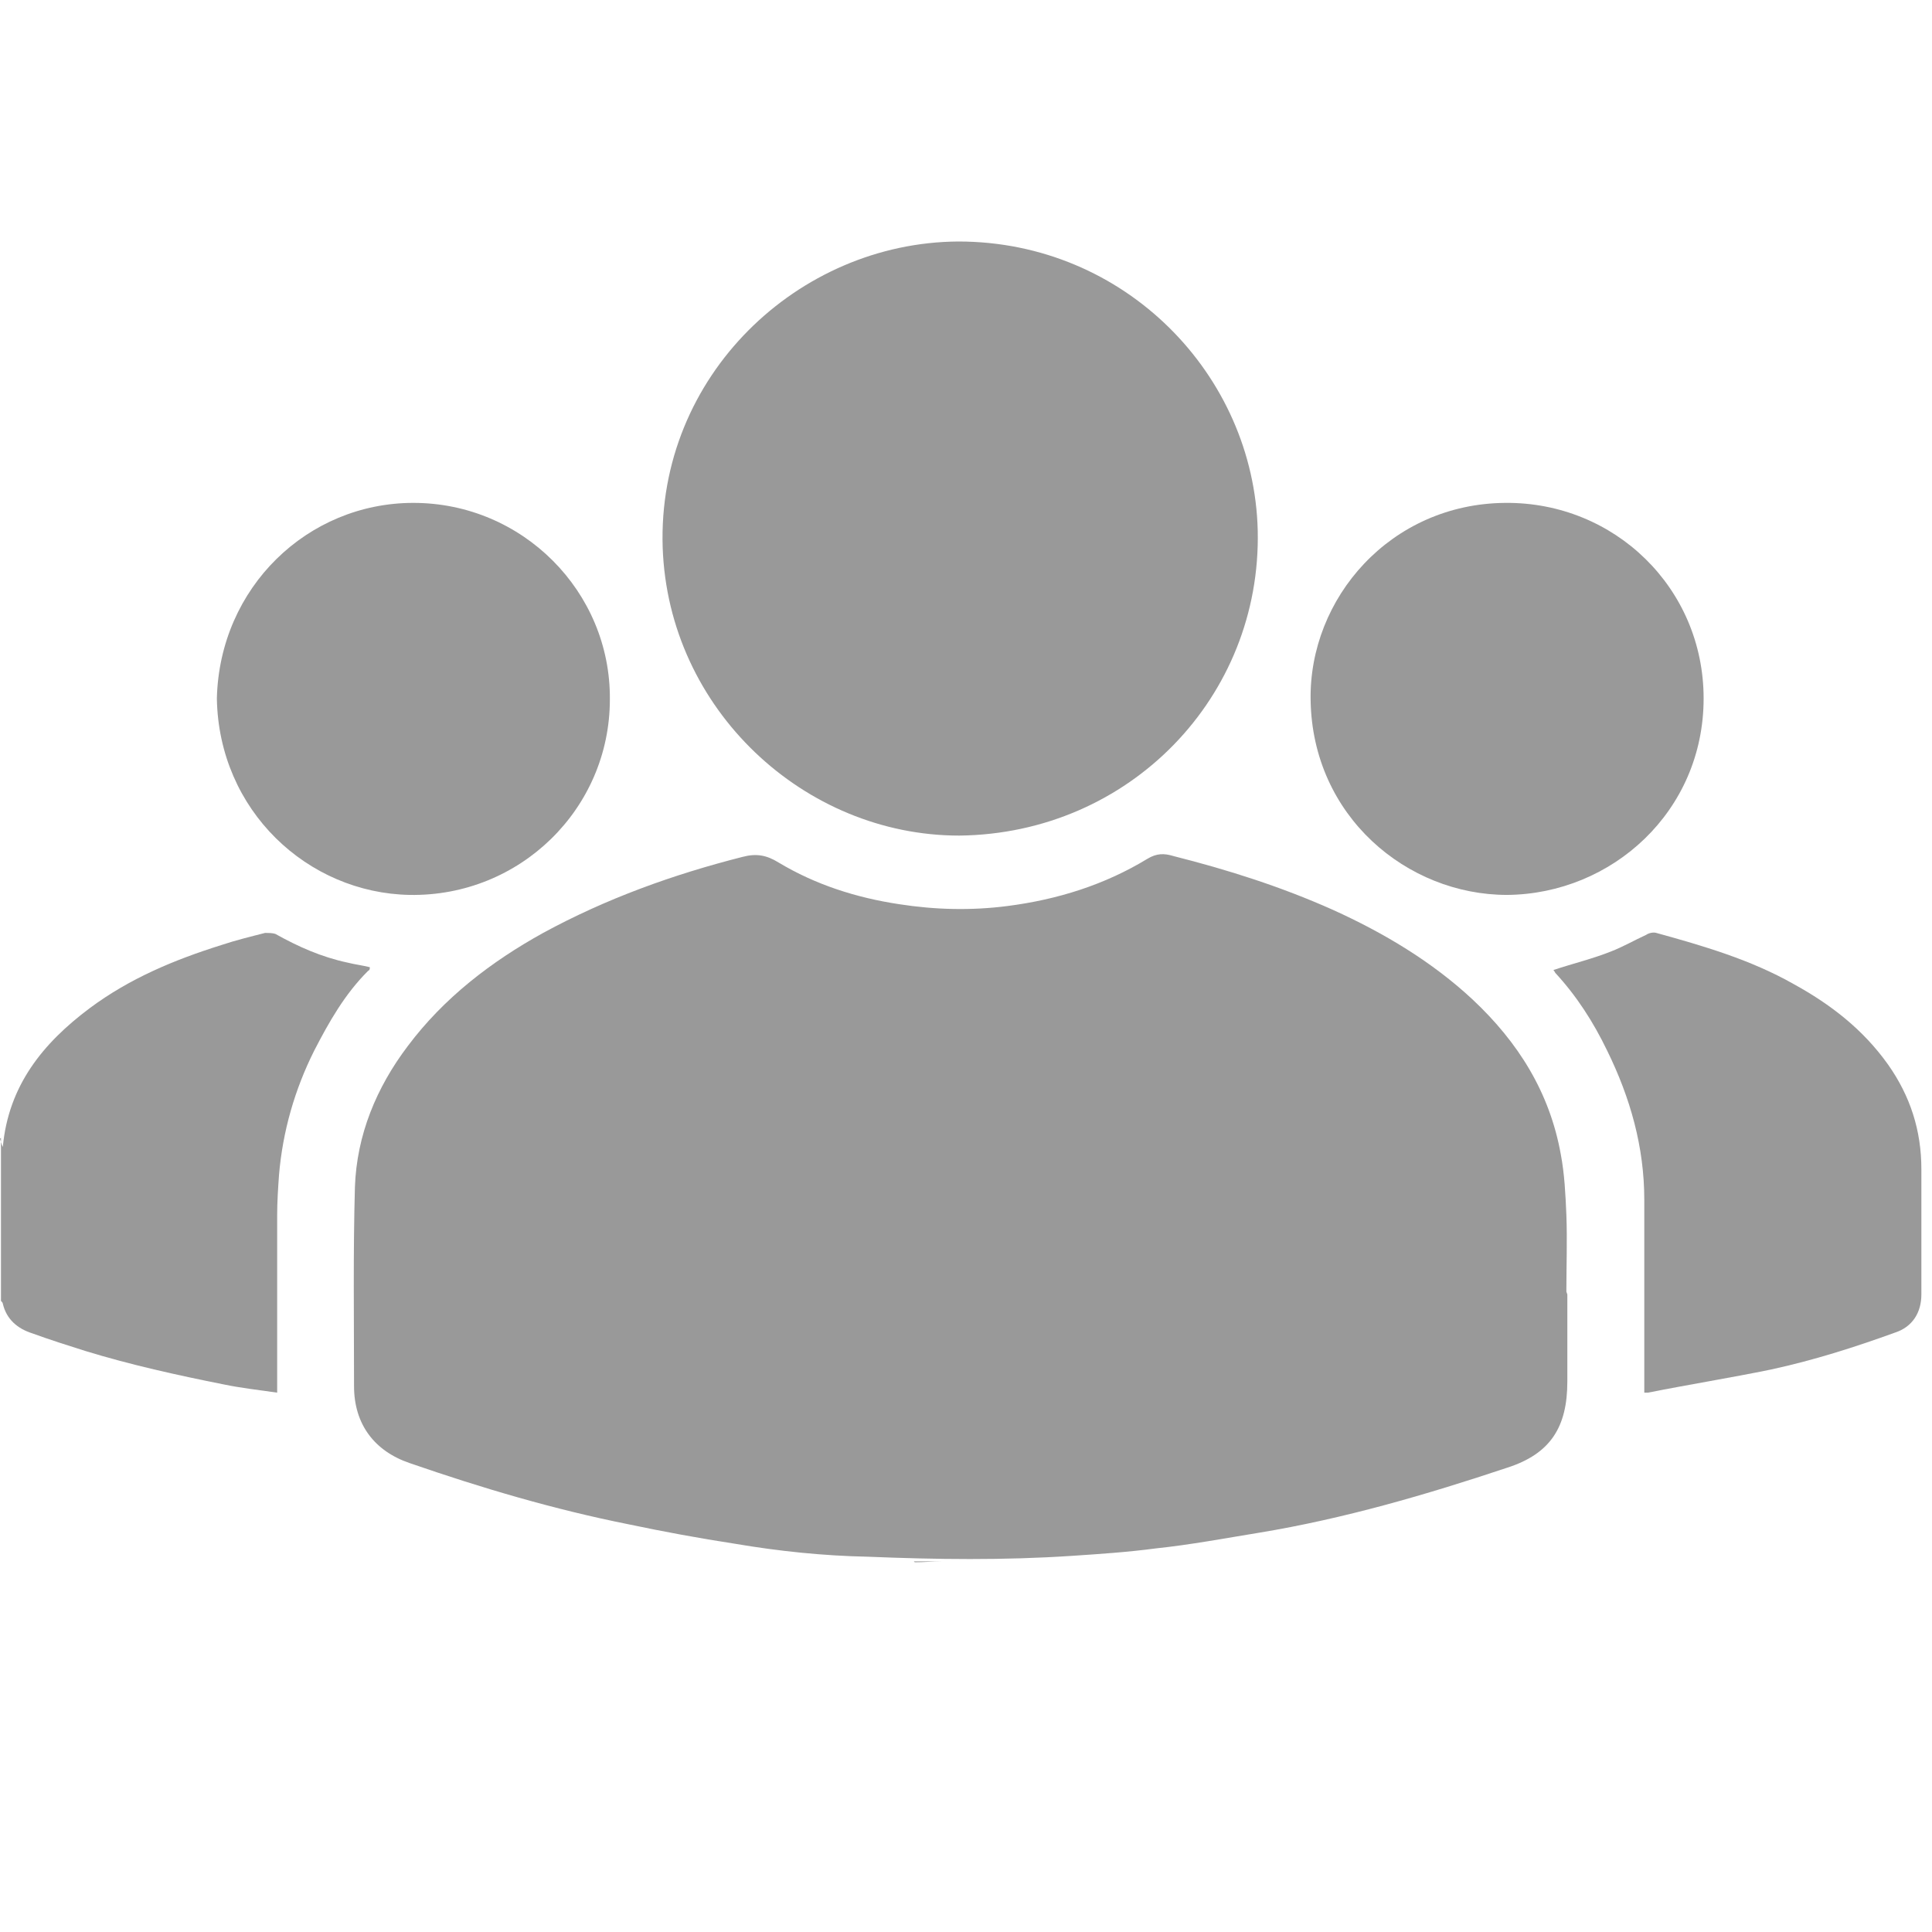
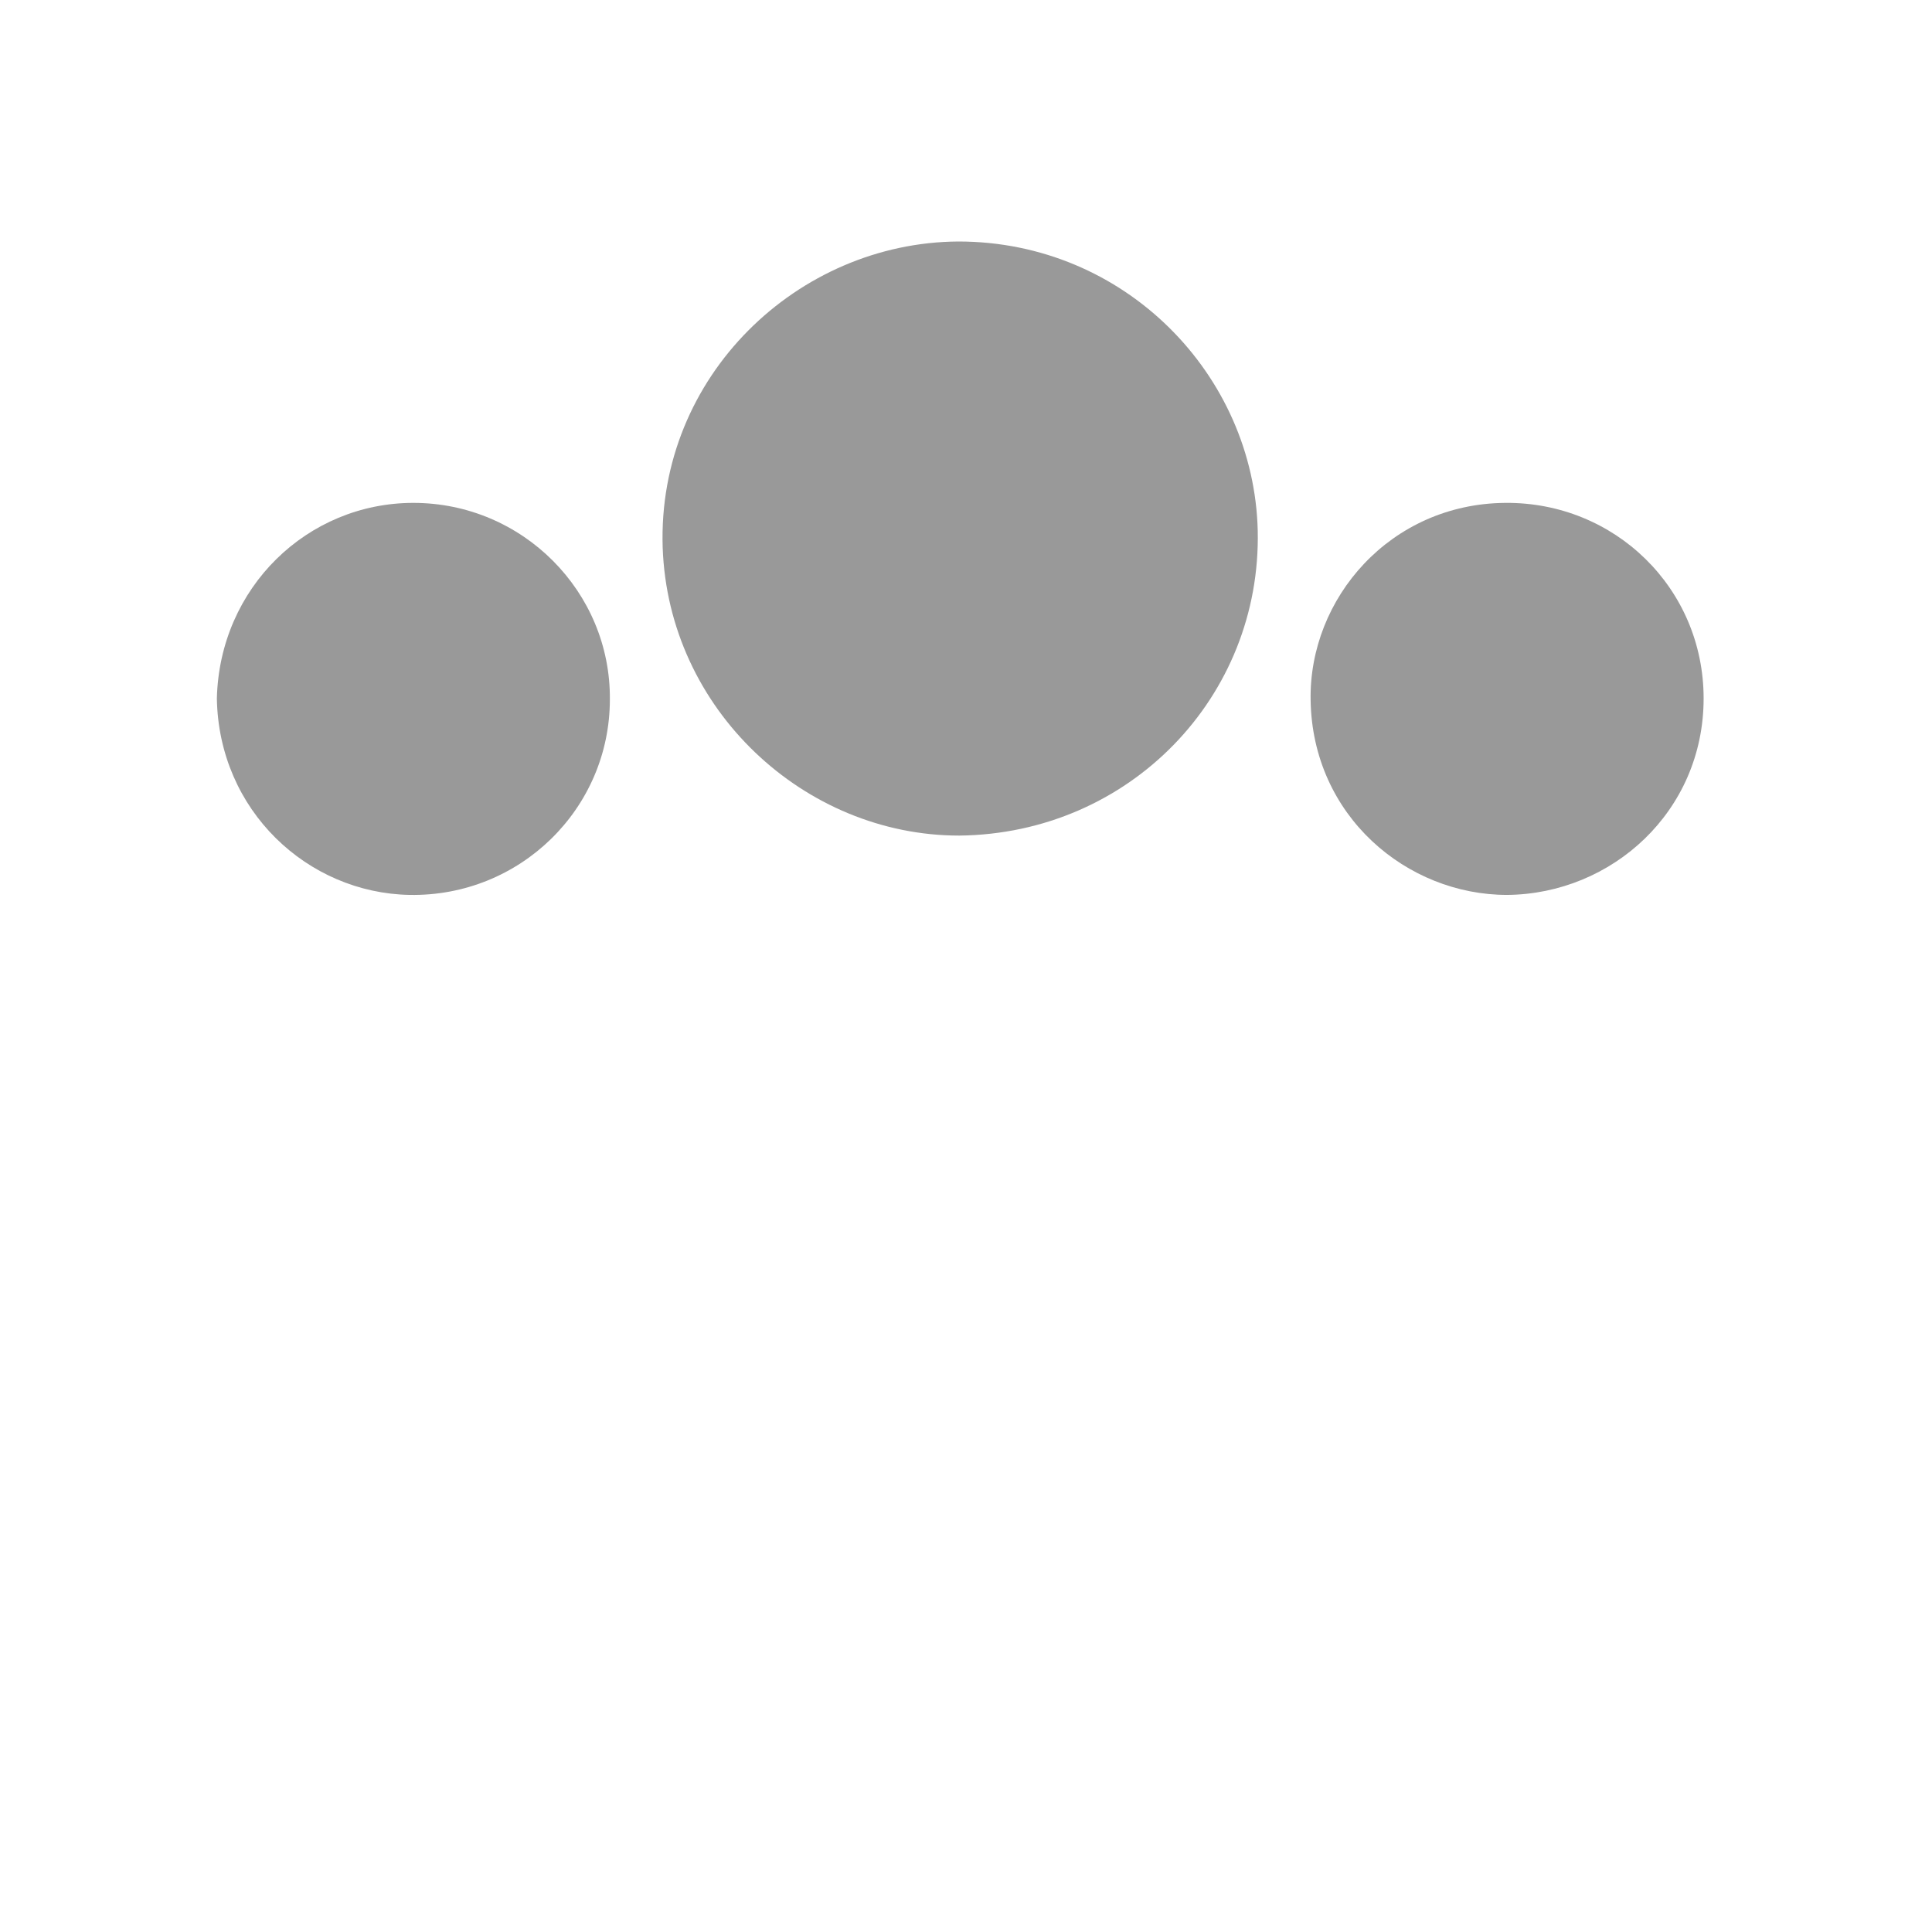
<svg xmlns="http://www.w3.org/2000/svg" width="24" height="24" viewBox="0 0 24 24" fill="none">
  <rect width="24" height="24" fill="white" />
-   <path d="M0 14.146C0 14.146 0.023 14.226 0.035 14.249C0.104 13.489 0.53 12.96 1.117 12.522C1.612 12.154 2.165 11.923 2.752 11.739C2.925 11.681 3.109 11.636 3.293 11.589C3.328 11.589 3.385 11.589 3.42 11.601C3.708 11.762 3.995 11.889 4.318 11.958C4.41 11.981 4.502 11.992 4.594 12.015C4.594 12.039 4.594 12.05 4.571 12.062C4.283 12.349 4.087 12.695 3.903 13.052C3.661 13.535 3.512 14.053 3.466 14.595C3.454 14.767 3.443 14.928 3.443 15.101C3.443 15.78 3.443 16.46 3.443 17.151C3.443 17.197 3.443 17.243 3.443 17.3C3.212 17.266 2.994 17.243 2.775 17.197C2.199 17.082 1.623 16.955 1.059 16.782C0.841 16.713 0.622 16.644 0.403 16.564C0.219 16.506 0.081 16.391 0.035 16.195C0.035 16.183 0.023 16.172 0.012 16.16C0.012 15.481 0.012 14.813 0.012 14.134L0 14.146Z" fill="#999999" />
-   <path d="M11.364 19.407C11.479 19.407 11.583 19.396 11.698 19.396C11.905 19.396 12.124 19.396 12.331 19.396C12.354 19.396 12.377 19.396 12.4 19.396H11.352L11.364 19.407Z" fill="#999999" />
-   <path d="M19.47 16.08C19.47 16.437 19.47 16.794 19.47 17.162C19.47 17.726 19.262 18.06 18.721 18.233C17.72 18.567 16.695 18.866 15.647 19.039C15.221 19.108 14.795 19.189 14.357 19.235C14.012 19.281 13.667 19.304 13.321 19.327C12.469 19.384 11.629 19.373 10.777 19.338C10.224 19.327 9.671 19.269 9.13 19.177C8.681 19.108 8.244 19.027 7.806 18.935C6.885 18.751 5.987 18.486 5.089 18.175C4.651 18.026 4.398 17.692 4.398 17.22C4.398 16.391 4.386 15.573 4.409 14.744C4.432 14.1 4.674 13.512 5.066 12.994C5.515 12.395 6.102 11.946 6.747 11.589C7.53 11.163 8.359 10.864 9.222 10.645C9.395 10.599 9.522 10.622 9.671 10.714C10.132 10.991 10.639 11.152 11.168 11.232C11.617 11.302 12.066 11.313 12.515 11.255C13.137 11.175 13.724 10.991 14.254 10.668C14.369 10.599 14.461 10.599 14.576 10.634C15.256 10.806 15.912 11.014 16.557 11.302C17.19 11.589 17.789 11.946 18.295 12.418C18.86 12.948 19.251 13.57 19.389 14.341C19.435 14.583 19.447 14.836 19.458 15.09C19.47 15.412 19.458 15.723 19.458 16.045L19.47 16.08Z" fill="#999999" />
  <path d="M11.916 10.38C9.994 10.38 8.301 8.815 8.232 6.8C8.163 4.67 9.913 3.012 11.905 3C13.977 3 15.578 4.658 15.624 6.592C15.67 8.653 14.035 10.357 11.916 10.38Z" fill="#999999" />
  <path d="M18.722 11.117C17.478 11.117 16.304 10.139 16.281 8.699C16.258 7.433 17.271 6.258 18.699 6.247C20.057 6.235 21.163 7.306 21.163 8.676C21.163 10.081 20.023 11.106 18.722 11.117Z" fill="#999999" />
  <path d="M2.694 8.676C2.728 7.295 3.822 6.247 5.135 6.247C6.493 6.247 7.587 7.352 7.576 8.688C7.576 10.047 6.459 11.14 5.089 11.117C3.822 11.094 2.717 10.07 2.694 8.676Z" fill="#999999" />
-   <path d="M19.297 12.05C19.539 11.969 19.781 11.912 20.011 11.82C20.161 11.762 20.299 11.682 20.449 11.613C20.483 11.589 20.541 11.578 20.575 11.589C21.163 11.751 21.75 11.923 22.279 12.223C22.74 12.476 23.143 12.787 23.454 13.224C23.73 13.616 23.868 14.042 23.868 14.525C23.868 15.044 23.868 15.562 23.868 16.08C23.868 16.31 23.753 16.483 23.546 16.552C23.039 16.736 22.533 16.897 22.003 17.012C21.497 17.116 20.99 17.197 20.472 17.3C20.472 17.3 20.449 17.3 20.426 17.3C20.426 17.243 20.426 17.197 20.426 17.139C20.426 16.391 20.426 15.654 20.426 14.905C20.426 14.249 20.253 13.639 19.965 13.052C19.793 12.695 19.585 12.372 19.32 12.085C19.32 12.085 19.309 12.062 19.297 12.05Z" fill="#999999" />
</svg>